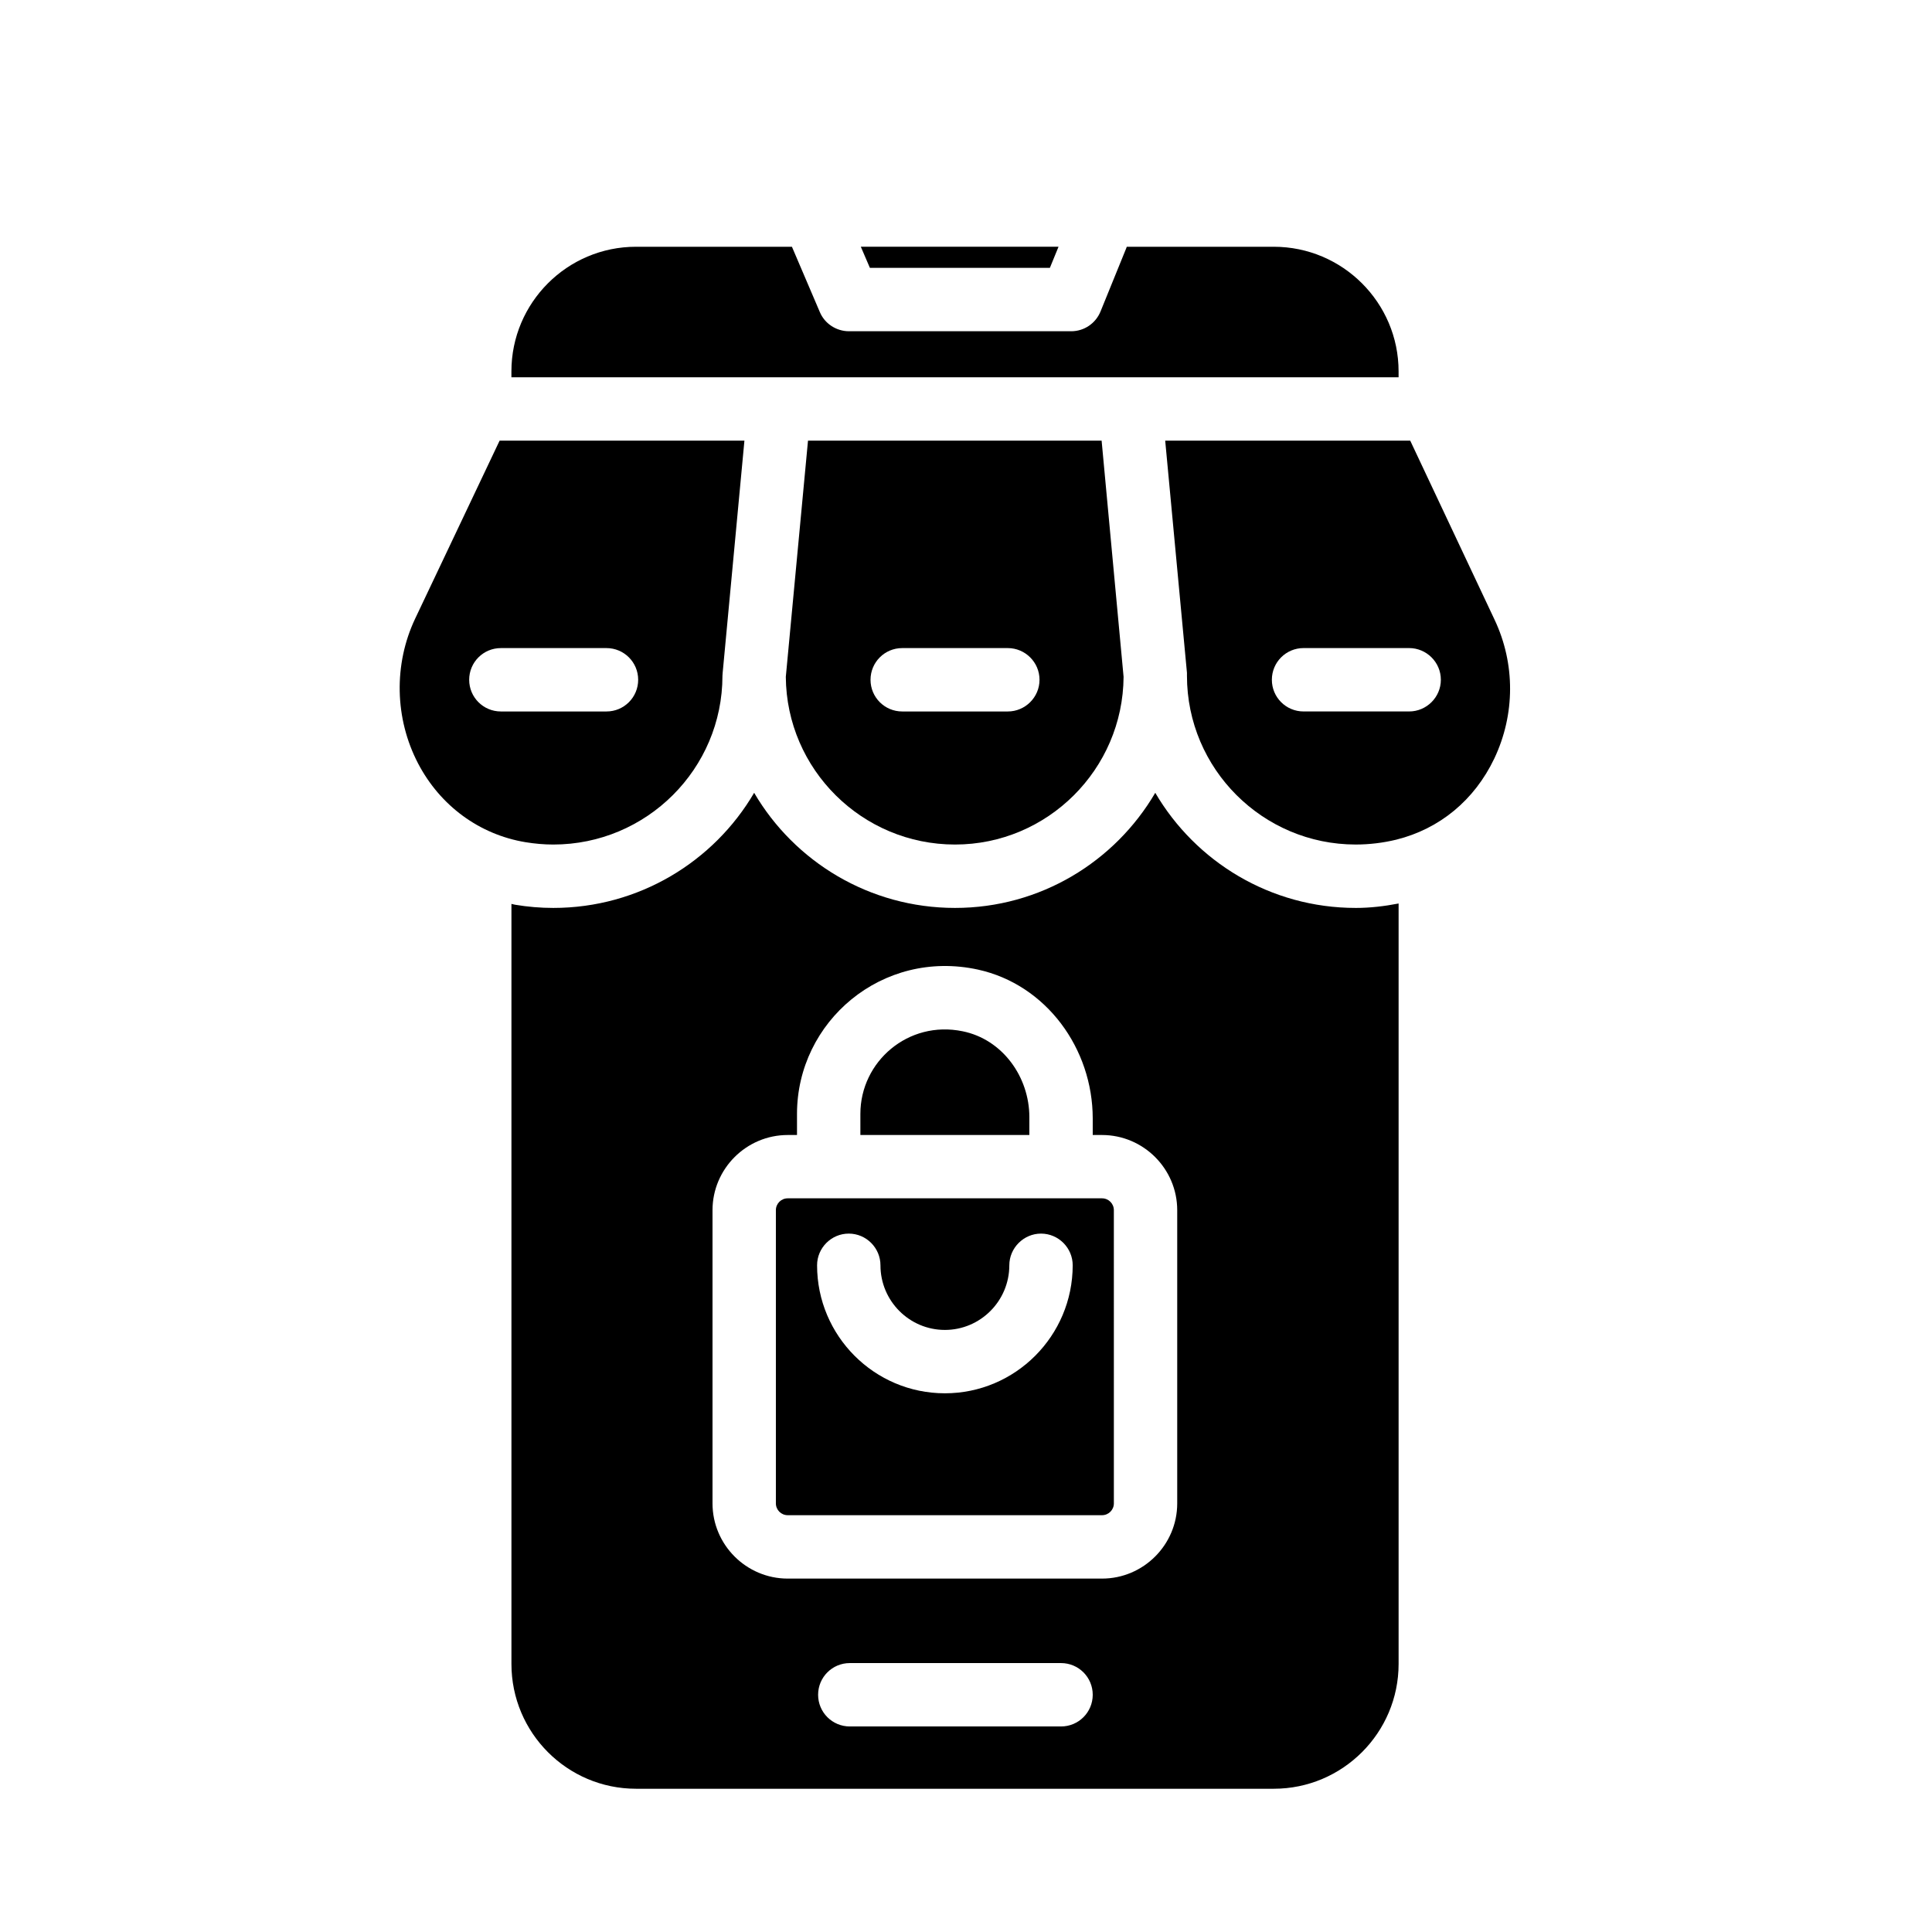
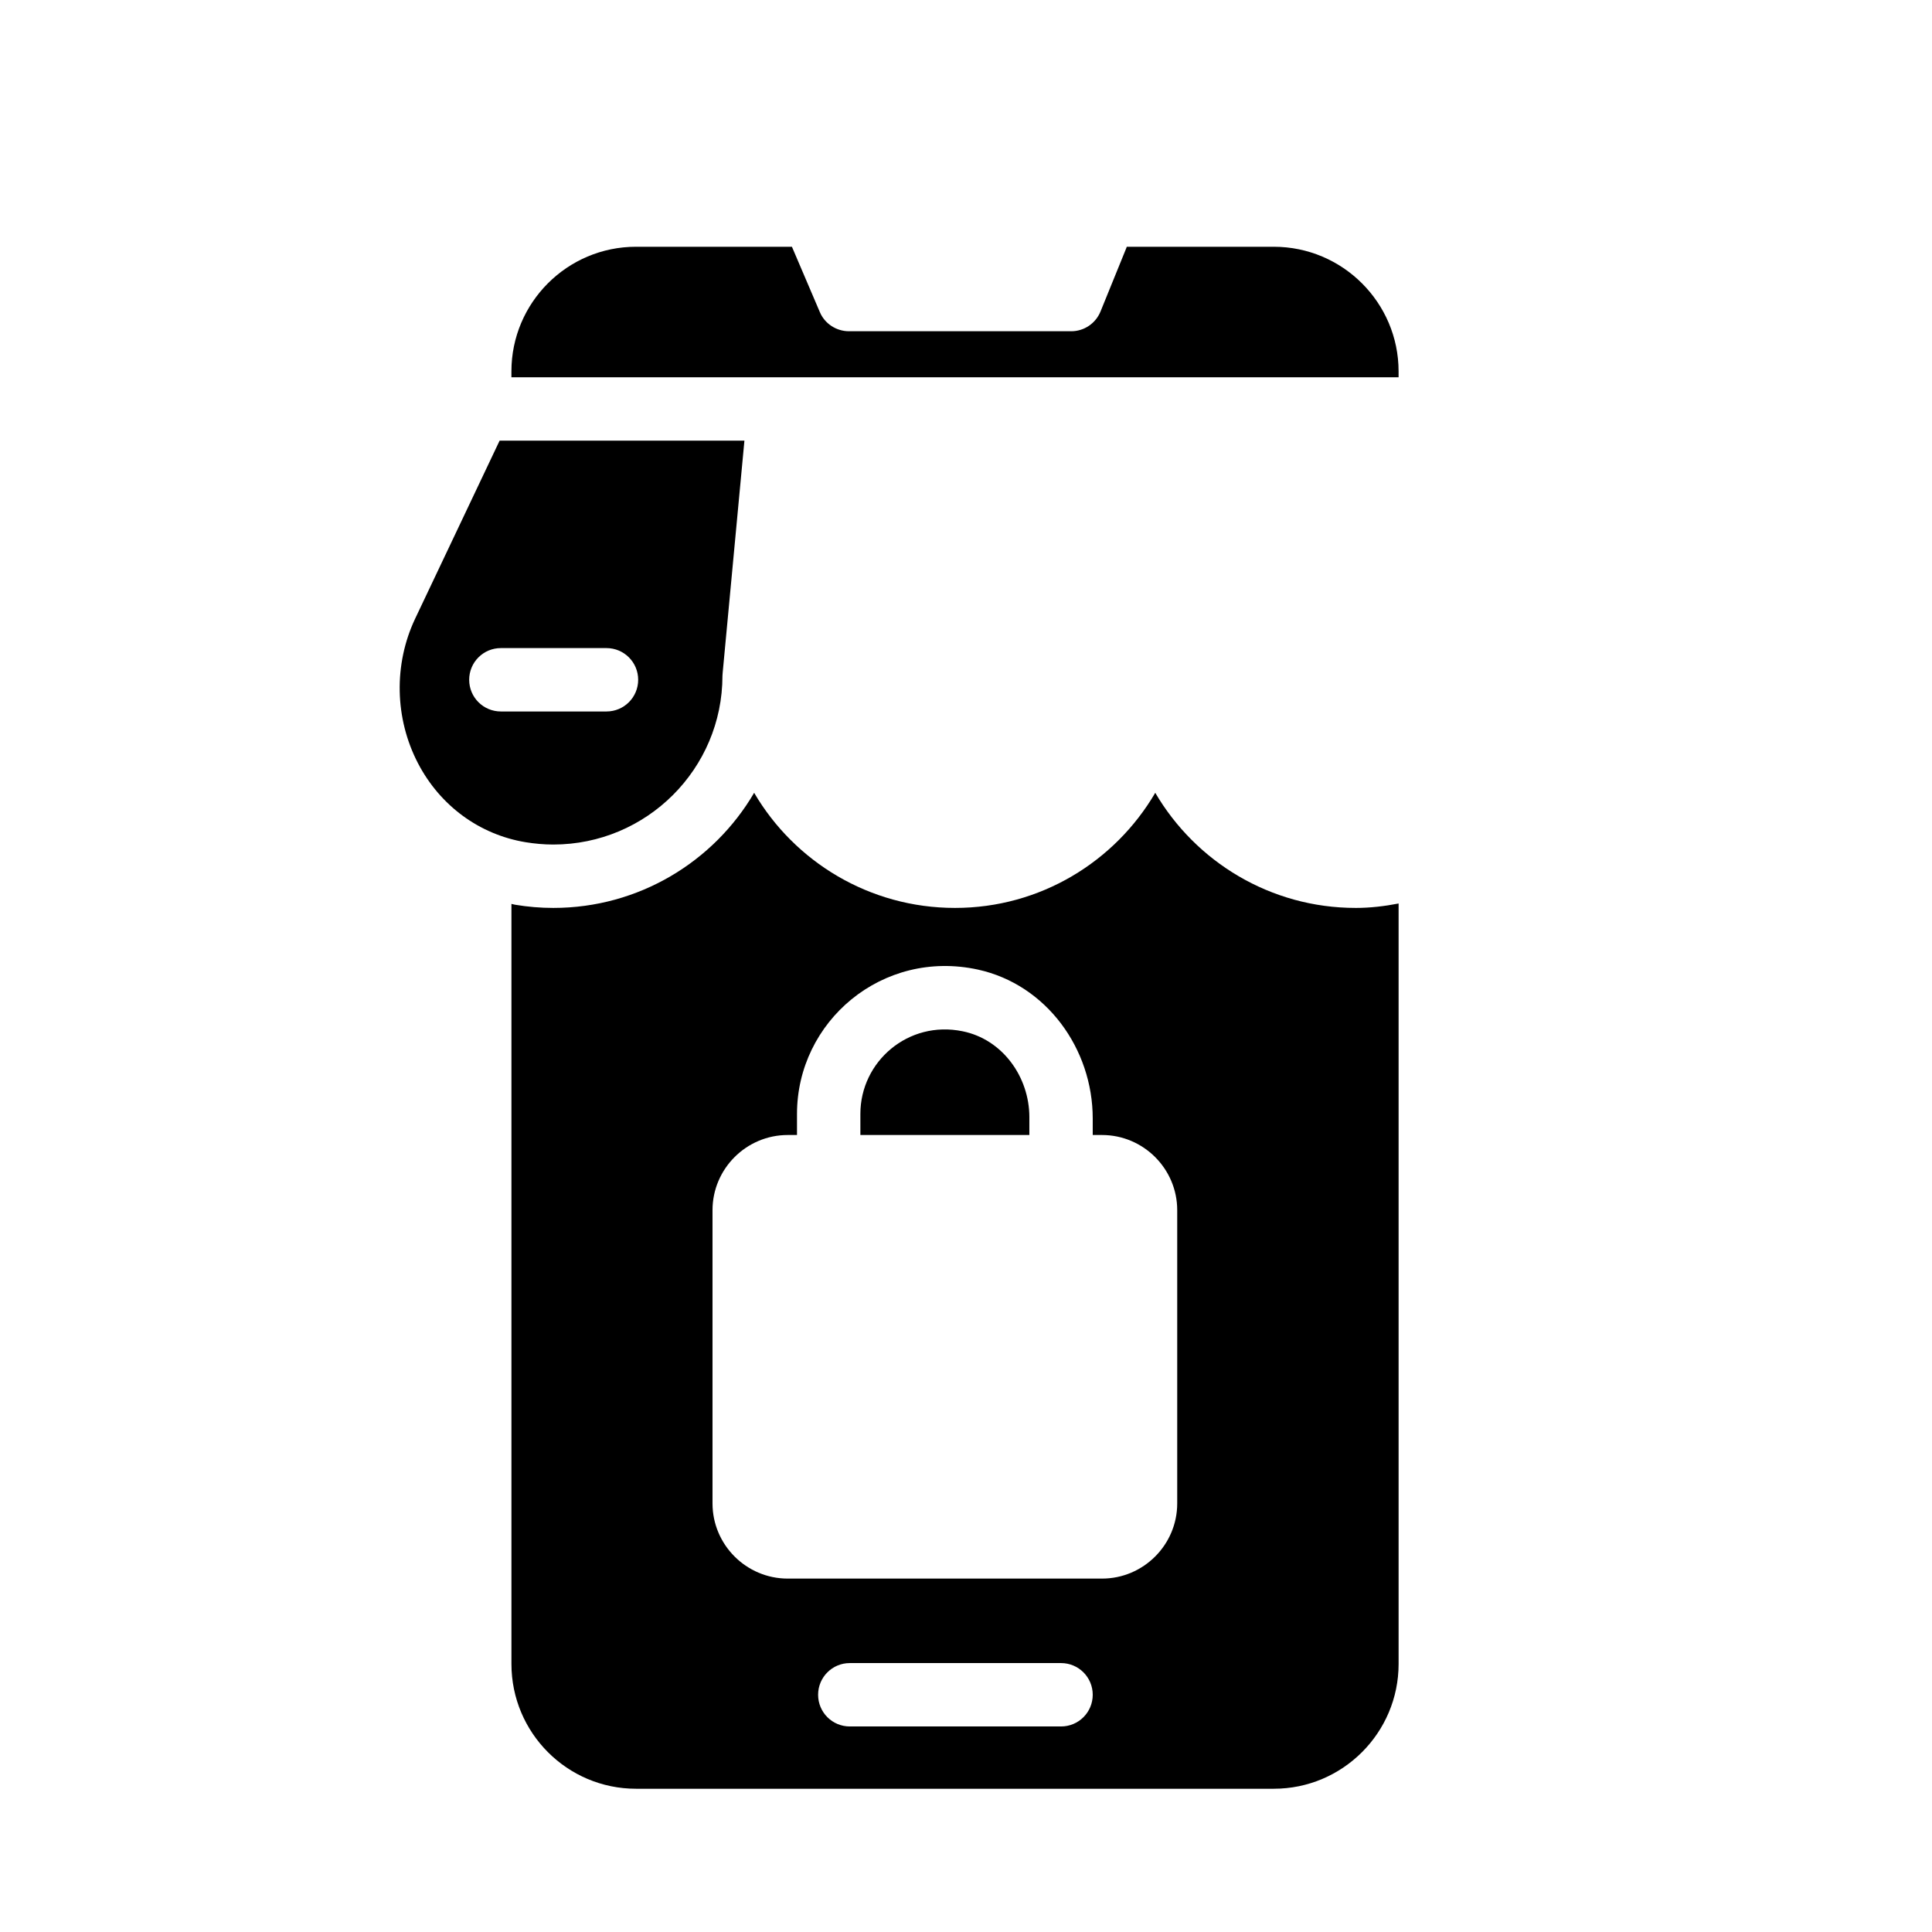
<svg xmlns="http://www.w3.org/2000/svg" fill="#000000" width="800px" height="800px" version="1.1" viewBox="144 144 512 512">
  <g>
-     <path d="m424.52 209.39-2.293 5.598h-47.695l-2.406-5.598z" />
    <path d="m514.64 242.42v1.566h-235.11v-1.566c0-18.191 14.777-33.027 33.027-33.027h41.312l7.391 17.297c1.289 3.078 4.367 5.094 7.727 5.094h58.891c3.414 0 6.492-2.07 7.781-5.262l6.828-16.793c0.055-0.113 0.055-0.223 0.113-0.336h38.961c18.242 0 33.078 14.836 33.078 33.027z" />
-     <path d="m540.06 308.19-22.336-47.414h-64.934l5.766 61.52v0.785c0 24.688 20.098 44.727 44.727 44.727 3.637 0 7.277-0.449 10.746-1.289 11.477-2.856 20.711-10.469 25.973-21.496 5.543-11.695 5.598-25.129 0.059-36.832zm-22.617 24.352h-27.988c-4.644 0-8.398-3.75-8.398-8.398 0-4.644 3.75-8.398 8.398-8.398h27.988c4.59 0 8.398 3.75 8.398 8.398 0 4.648-3.809 8.398-8.398 8.398z" />
-     <path d="m435.94 260.78h-77.812l-5.879 62.586c0.168 24.52 20.207 44.445 44.84 44.445 24.52 0 44.504-19.93 44.672-44.445zm-24.855 71.766h-27.988c-4.644 0-8.398-3.75-8.398-8.398 0-4.644 3.75-8.398 8.398-8.398h27.988c4.59 0 8.398 3.75 8.398 8.398 0 4.648-3.809 8.398-8.398 8.398z" />
    <path d="m276.4 260.78-22.391 47.191c-5.711 12.09-5.43 26.422 0.785 38.344 5.879 11.25 16.289 18.863 28.492 20.879 2.406 0.391 4.871 0.617 7.332 0.617 24.742 0 44.84-20.039 44.84-44.727 0-0.113 0.055-0.617 0.055-0.785l5.766-61.52zm28.324 71.766h-27.988c-4.644 0-8.398-3.75-8.398-8.398 0-4.644 3.75-8.398 8.398-8.398h27.988c4.644 0 8.398 3.75 8.398 8.398 0 4.648-3.754 8.398-8.398 8.398z" />
    <path d="m503.28 384.61c-22.617 0-42.434-12.258-53.125-30.508-10.691 18.25-30.453 30.508-53.066 30.508-22.672 0-42.543-12.258-53.234-30.508-10.691 18.25-30.562 30.508-53.234 30.508-3.359 0-6.719-0.281-10.078-0.84-0.336-0.055-0.672-0.168-1.008-0.223v201.41c0 18.25 14.777 33.082 33.027 33.082h169c18.25 0 33.082-14.836 33.082-33.082v-201.52c-3.75 0.727-7.559 1.176-11.363 1.176zm-78.094 216.92h-55.98c-4.644 0-8.398-3.75-8.398-8.398 0-4.644 3.75-8.398 8.398-8.398h55.98c4.644 0 8.398 3.75 8.398 8.398s-3.75 8.398-8.398 8.398zm30.789-59.113c0 10.969-8.957 19.926-19.926 19.926h-83.297c-10.973 0-19.93-8.957-19.93-19.926v-77.699c0-10.973 8.957-19.93 19.93-19.93h2.461v-5.598c0-24.461 22.559-43.777 47.973-38.234 18.082 3.977 30.398 20.938 30.398 39.465v4.367h2.465c10.969 0 19.926 8.957 19.926 19.93z" />
    <path d="m416.79 440.08v4.703h-44.781v-5.598c0-13.883 12.707-24.855 27.094-21.887 10.52 2.125 17.688 12.035 17.688 22.781z" />
-     <path d="m436.05 461.57h-83.297c-1.738 0-3.137 1.402-3.137 3.137v77.699c0 1.734 1.398 3.137 3.137 3.137h83.297c1.734 0 3.137-1.398 3.137-3.137l-0.004-77.699c0-1.734-1.398-3.137-3.133-3.137zm-41.648 51.668c-18.695 0-33.867-15.227-33.867-33.922 0-4.59 3.75-8.398 8.398-8.398 4.644 0 8.398 3.805 8.398 8.398 0 9.461 7.668 17.129 17.074 17.129s17.074-7.668 17.074-17.129c0-4.59 3.805-8.398 8.398-8.398 4.644 0 8.398 3.805 8.398 8.398-0.008 18.695-15.18 33.922-33.875 33.922z" />
  </g>
</svg>